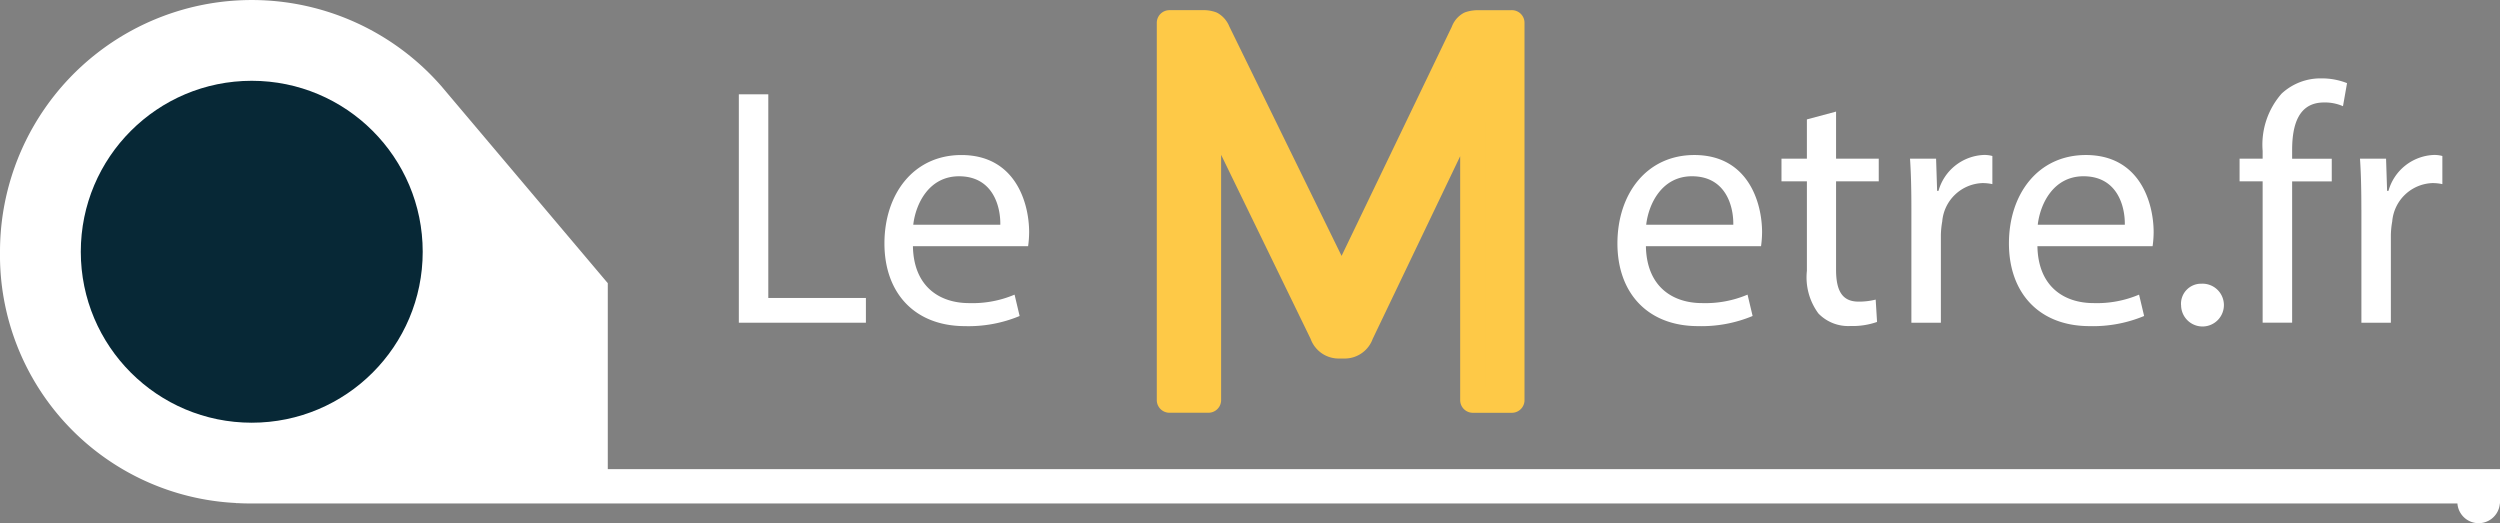
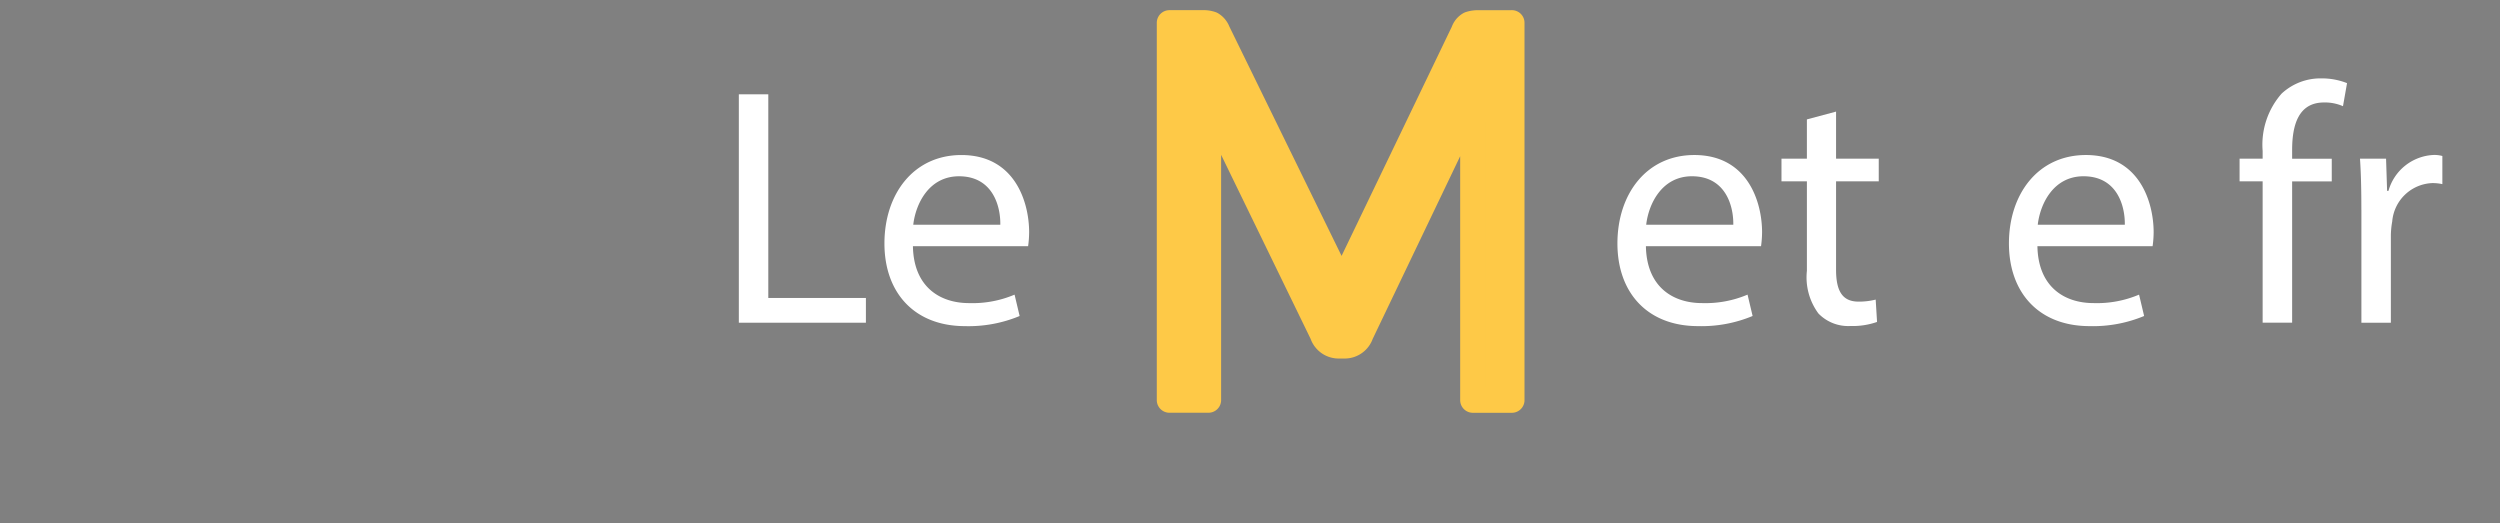
<svg xmlns="http://www.w3.org/2000/svg" id="logo" width="197.388" height="41.315" viewBox="0 0 197.388 41.315">
  <rect x="0" y="0" width="197.388" height="41.315" fill="#808080" stroke="none" />
-   <path id="uuid-39f83d58-f59a-4eb6-b096-c3782629a447" d="M47.988,37.046V22.359L35.267,7.3c-.067-.082-.134-.16-.2-.238l-.23-.271h0A19.877,19.877,0,0,0,0,19.877,19.594,19.594,0,0,0,18.633,39.714l-.007.011h.16c.32.019.643.026.97.026h174.27a1.68,1.68,0,0,0,3.351,0h.011V37.039H47.988Z" transform="translate(0 0)" fill="#fff" />
-   <circle id="uuid-f6d538aa-6e41-44b7-a107-6c3c9f54a8b3" cx="13.498" cy="13.498" r="13.498" transform="translate(6.379 6.379)" fill="#072836" />
  <g id="Groupe_2569" data-name="Groupe 2569" transform="translate(127.705 6.186)">
    <path id="Tracé_65173" data-name="Tracé 65173" d="M345.968,40.133c.052,3.184,2.088,4.5,4.44,4.5a8.506,8.506,0,0,0,3.585-.669l.4,1.687a10.473,10.473,0,0,1-4.306.8c-3.987,0-6.368-2.623-6.368-6.528s2.3-6.981,6.071-6.981c4.228,0,5.35,3.719,5.35,6.1a8.249,8.249,0,0,1-.082,1.1h-9.1Zm6.9-1.687c.026-1.5-.617-3.827-3.266-3.827-2.381,0-3.426,2.192-3.611,3.827Z" transform="translate(-343.72 -26.888)" fill="#fff" />
    <path id="Tracé_65174" data-name="Tracé 65174" d="M382.89,23.71v3.719h3.37V29.22h-3.37V36.2c0,1.605.453,2.515,1.765,2.515a5.32,5.32,0,0,0,1.363-.16l.108,1.765a5.8,5.8,0,0,1-2.088.32,3.272,3.272,0,0,1-2.541-.988,4.8,4.8,0,0,1-.91-3.37V29.22H378.58V27.429h2.006v-3.1l2.3-.617Z" transform="translate(-365.628 -21.087)" fill="#fff" />
-     <path id="Tracé_65175" data-name="Tracé 65175" d="M406,37.262c0-1.523-.026-2.835-.108-4.039h2.058l.082,2.541h.108a3.883,3.883,0,0,1,3.585-2.835,2.46,2.46,0,0,1,.669.082v2.222a3.631,3.631,0,0,0-.8-.082,3.305,3.305,0,0,0-3.158,3.024,6.746,6.746,0,0,0-.108,1.1v6.9H406v-8.91Z" transform="translate(-382.791 -26.881)" fill="#fff" />
    <path id="Tracé_65176" data-name="Tracé 65176" d="M429.168,40.133c.052,3.184,2.088,4.5,4.44,4.5a8.505,8.505,0,0,0,3.585-.669l.4,1.687a10.473,10.473,0,0,1-4.306.8c-3.987,0-6.368-2.623-6.368-6.528s2.3-6.981,6.075-6.981c4.228,0,5.35,3.719,5.35,6.1a8.245,8.245,0,0,1-.082,1.1h-9.1Zm6.9-1.687c.026-1.5-.617-3.827-3.262-3.827-2.382,0-3.426,2.192-3.611,3.827Z" transform="translate(-396.008 -26.888)" fill="#fff" />
-     <path id="Tracé_65177" data-name="Tracé 65177" d="M463.49,61.977A1.584,1.584,0,0,1,465.1,60.29a1.69,1.69,0,1,1-1.605,1.687Z" transform="translate(-418.991 -44.076)" fill="#fff" />
    <path id="Tracé_65178" data-name="Tracé 65178" d="M477.751,35.94V24.783H475.93V22.992h1.821v-.617a6.107,6.107,0,0,1,1.5-4.522,4.512,4.512,0,0,1,3.158-1.2,5.408,5.408,0,0,1,2.006.375l-.32,1.821a3.529,3.529,0,0,0-1.5-.294c-2.006,0-2.515,1.765-2.515,3.745v.695h3.128v1.791H480.08V35.94h-2.326Z" transform="translate(-426.809 -16.65)" fill="#fff" />
    <path id="Tracé_65179" data-name="Tracé 65179" d="M501.628,37.262c0-1.523-.026-2.835-.108-4.039h2.058l.082,2.541h.108a3.883,3.883,0,0,1,3.586-2.835,2.459,2.459,0,0,1,.669.082v2.222a3.629,3.629,0,0,0-.8-.082,3.305,3.305,0,0,0-3.158,3.024,6.766,6.766,0,0,0-.108,1.1v6.9h-2.326v-8.91Z" transform="translate(-442.891 -26.881)" fill="#fff" />
  </g>
  <g id="Groupe_2570" data-name="Groupe 2570" transform="translate(58.335 7.446)">
    <path id="Tracé_65180" data-name="Tracé 65180" d="M157.01,20.04h2.326V36.12h7.706v1.954H157.01Z" transform="translate(-157.01 -20.04)" fill="#fff" />
    <path id="Tracé_65181" data-name="Tracé 65181" d="M190.2,40.133c.052,3.184,2.088,4.5,4.44,4.5a8.5,8.5,0,0,0,3.585-.669l.4,1.687a10.473,10.473,0,0,1-4.306.8c-3.987,0-6.368-2.623-6.368-6.528s2.3-6.981,6.075-6.981c4.228,0,5.35,3.719,5.35,6.1a8.243,8.243,0,0,1-.082,1.1h-9.1Zm6.9-1.687c.026-1.5-.617-3.827-3.262-3.827-2.382,0-3.426,2.192-3.611,3.827H197.1Z" transform="translate(-176.455 -28.147)" fill="#fff" />
  </g>
  <path id="uuid-0d8e6752-4862-4583-9fcb-ef41eb465dd5" d="M275.553,4.85V34.64h-3.08V12.749c0-.29.011-.6.026-.936s.041-.672.063-1.018L263.642,29.42a1.354,1.354,0,0,1-1.271.936h-.509a1.353,1.353,0,0,1-1.271-.936l-9.1-18.711a20.324,20.324,0,0,1,.108,2.036V34.636h-3.08V4.85h2.593a1.942,1.942,0,0,1,.725.1,1.144,1.144,0,0,1,.49.583L261.3,23.873c.145.334.286.68.427,1.04s.267.728.39,1.1c.119-.375.249-.747.379-1.111s.279-.717.435-1.051l8.809-18.313a1.054,1.054,0,0,1,.479-.583,2.034,2.034,0,0,1,.736-.1h2.593Z" transform="translate(-156.185 -3.048)" fill="#fec947" stroke="#fec947" stroke-linecap="round" stroke-linejoin="round" stroke-width="2" />
</svg>